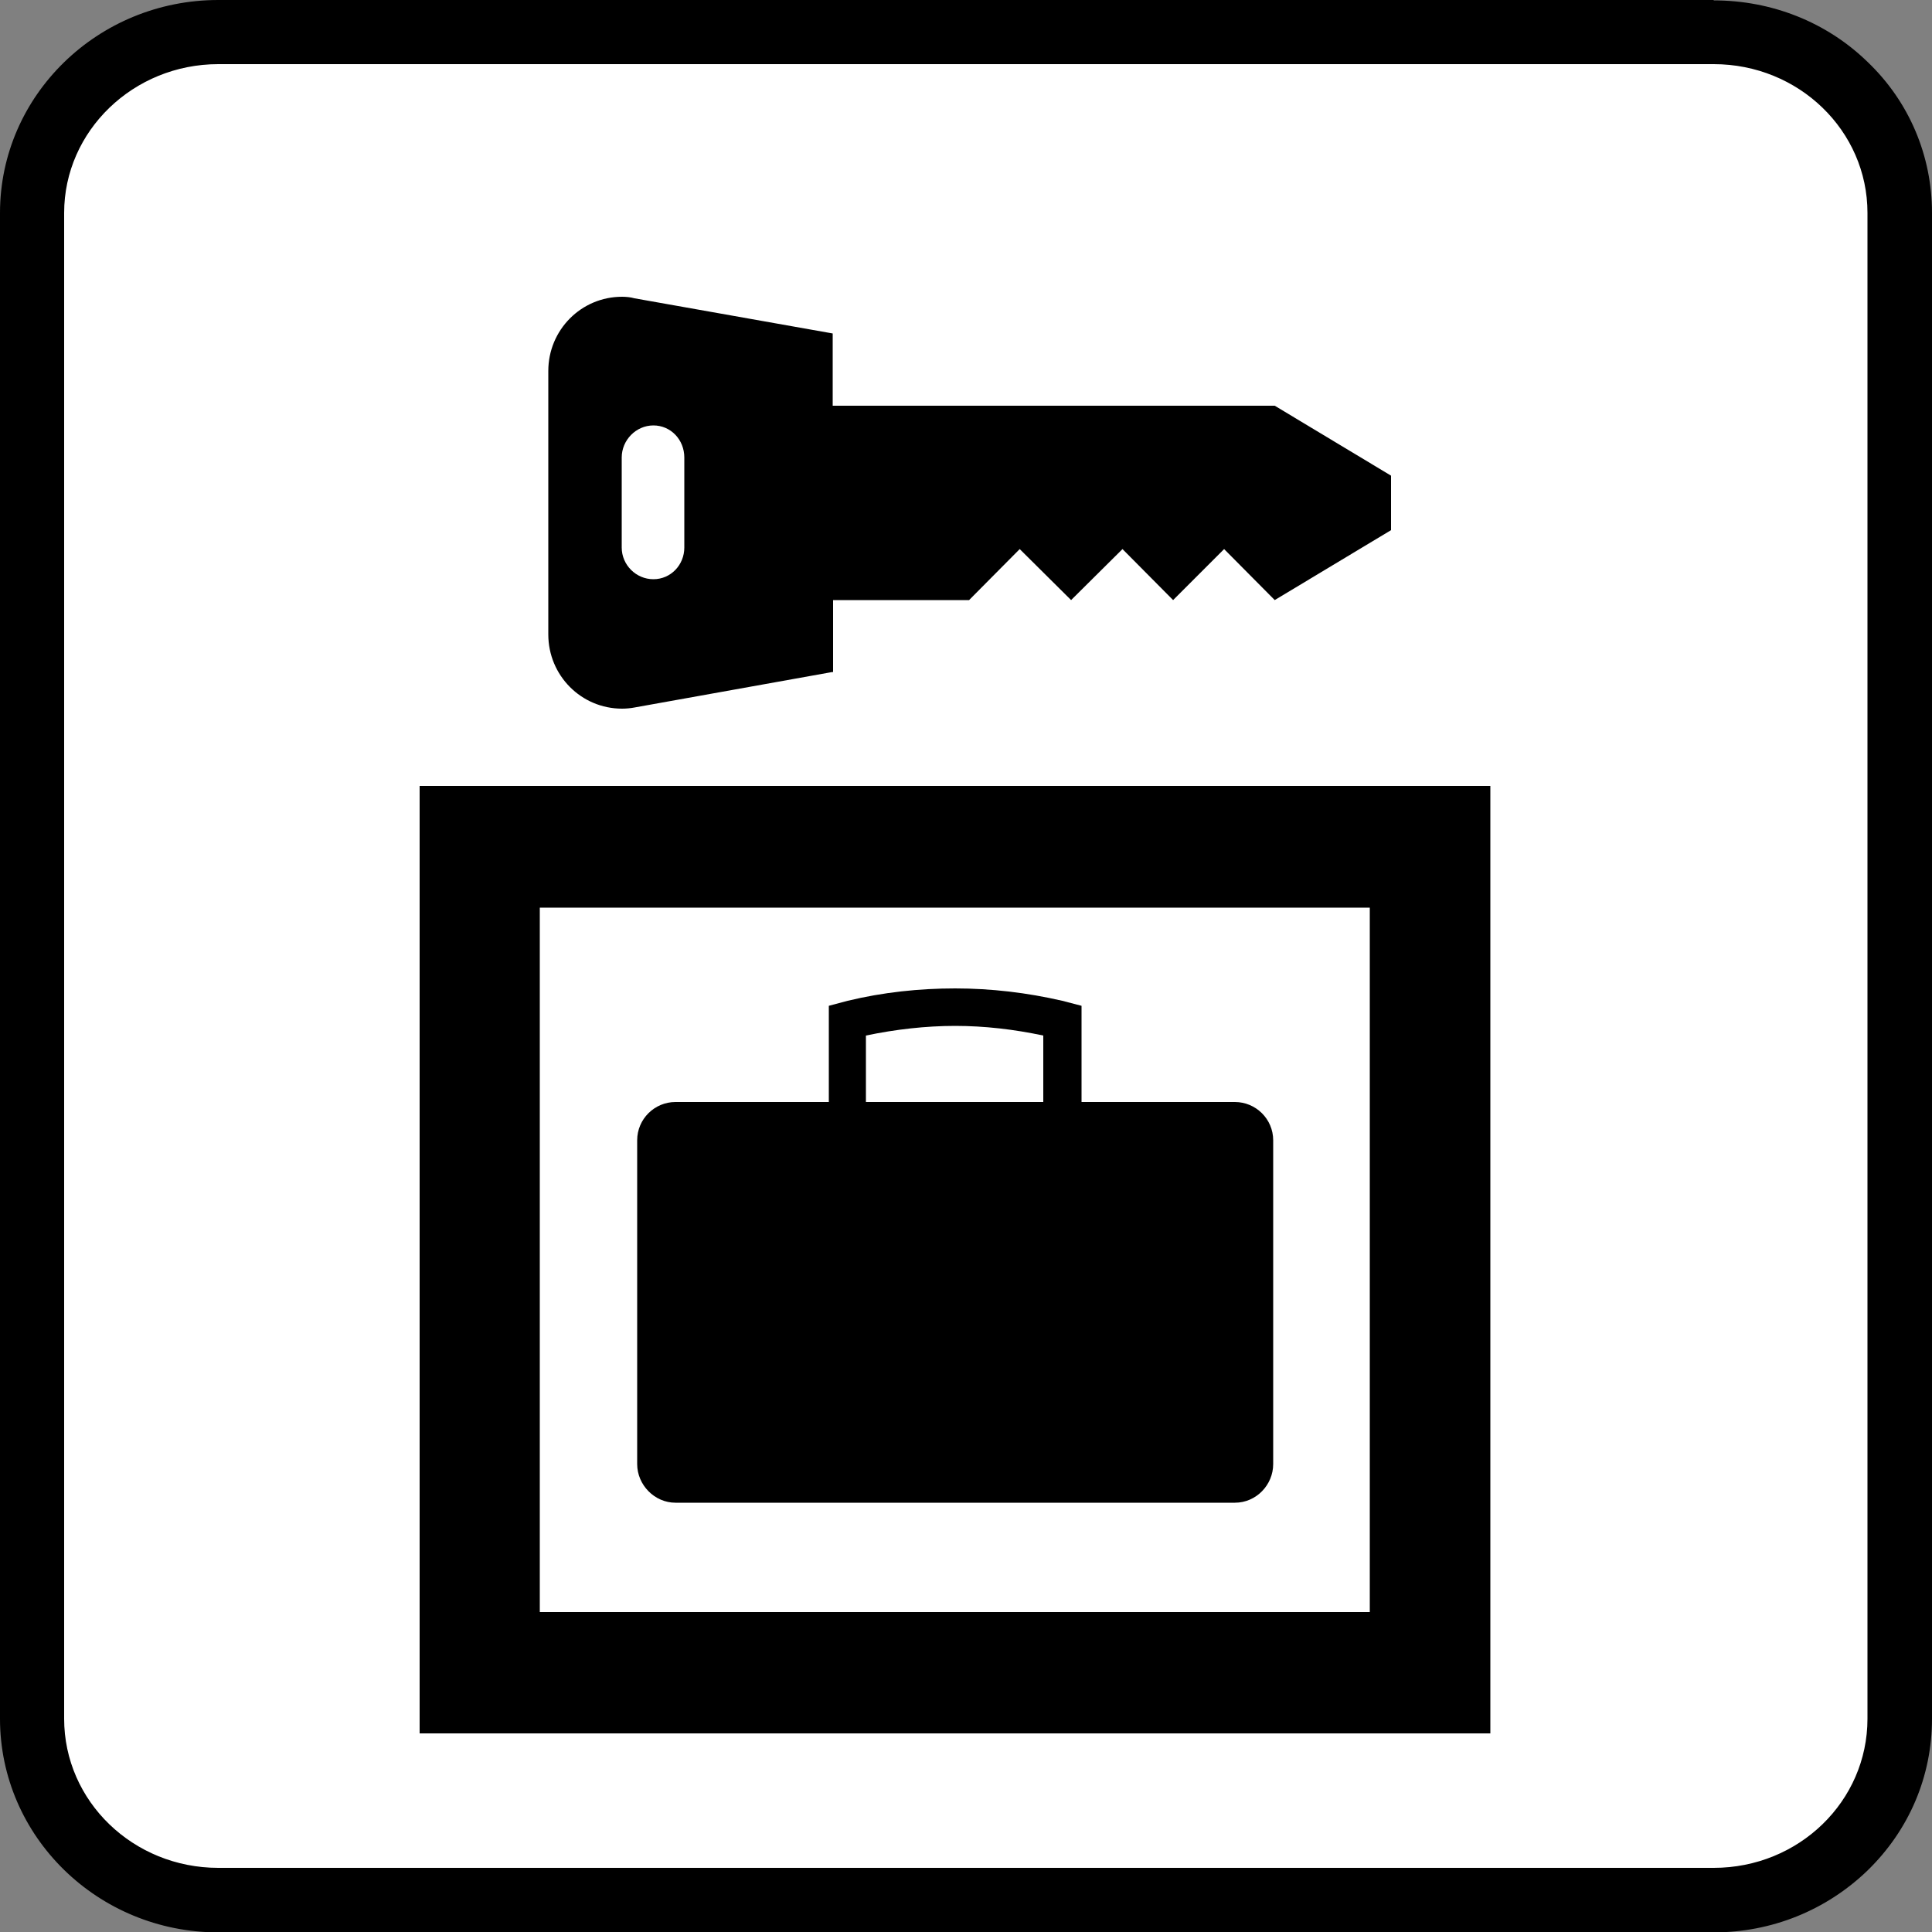
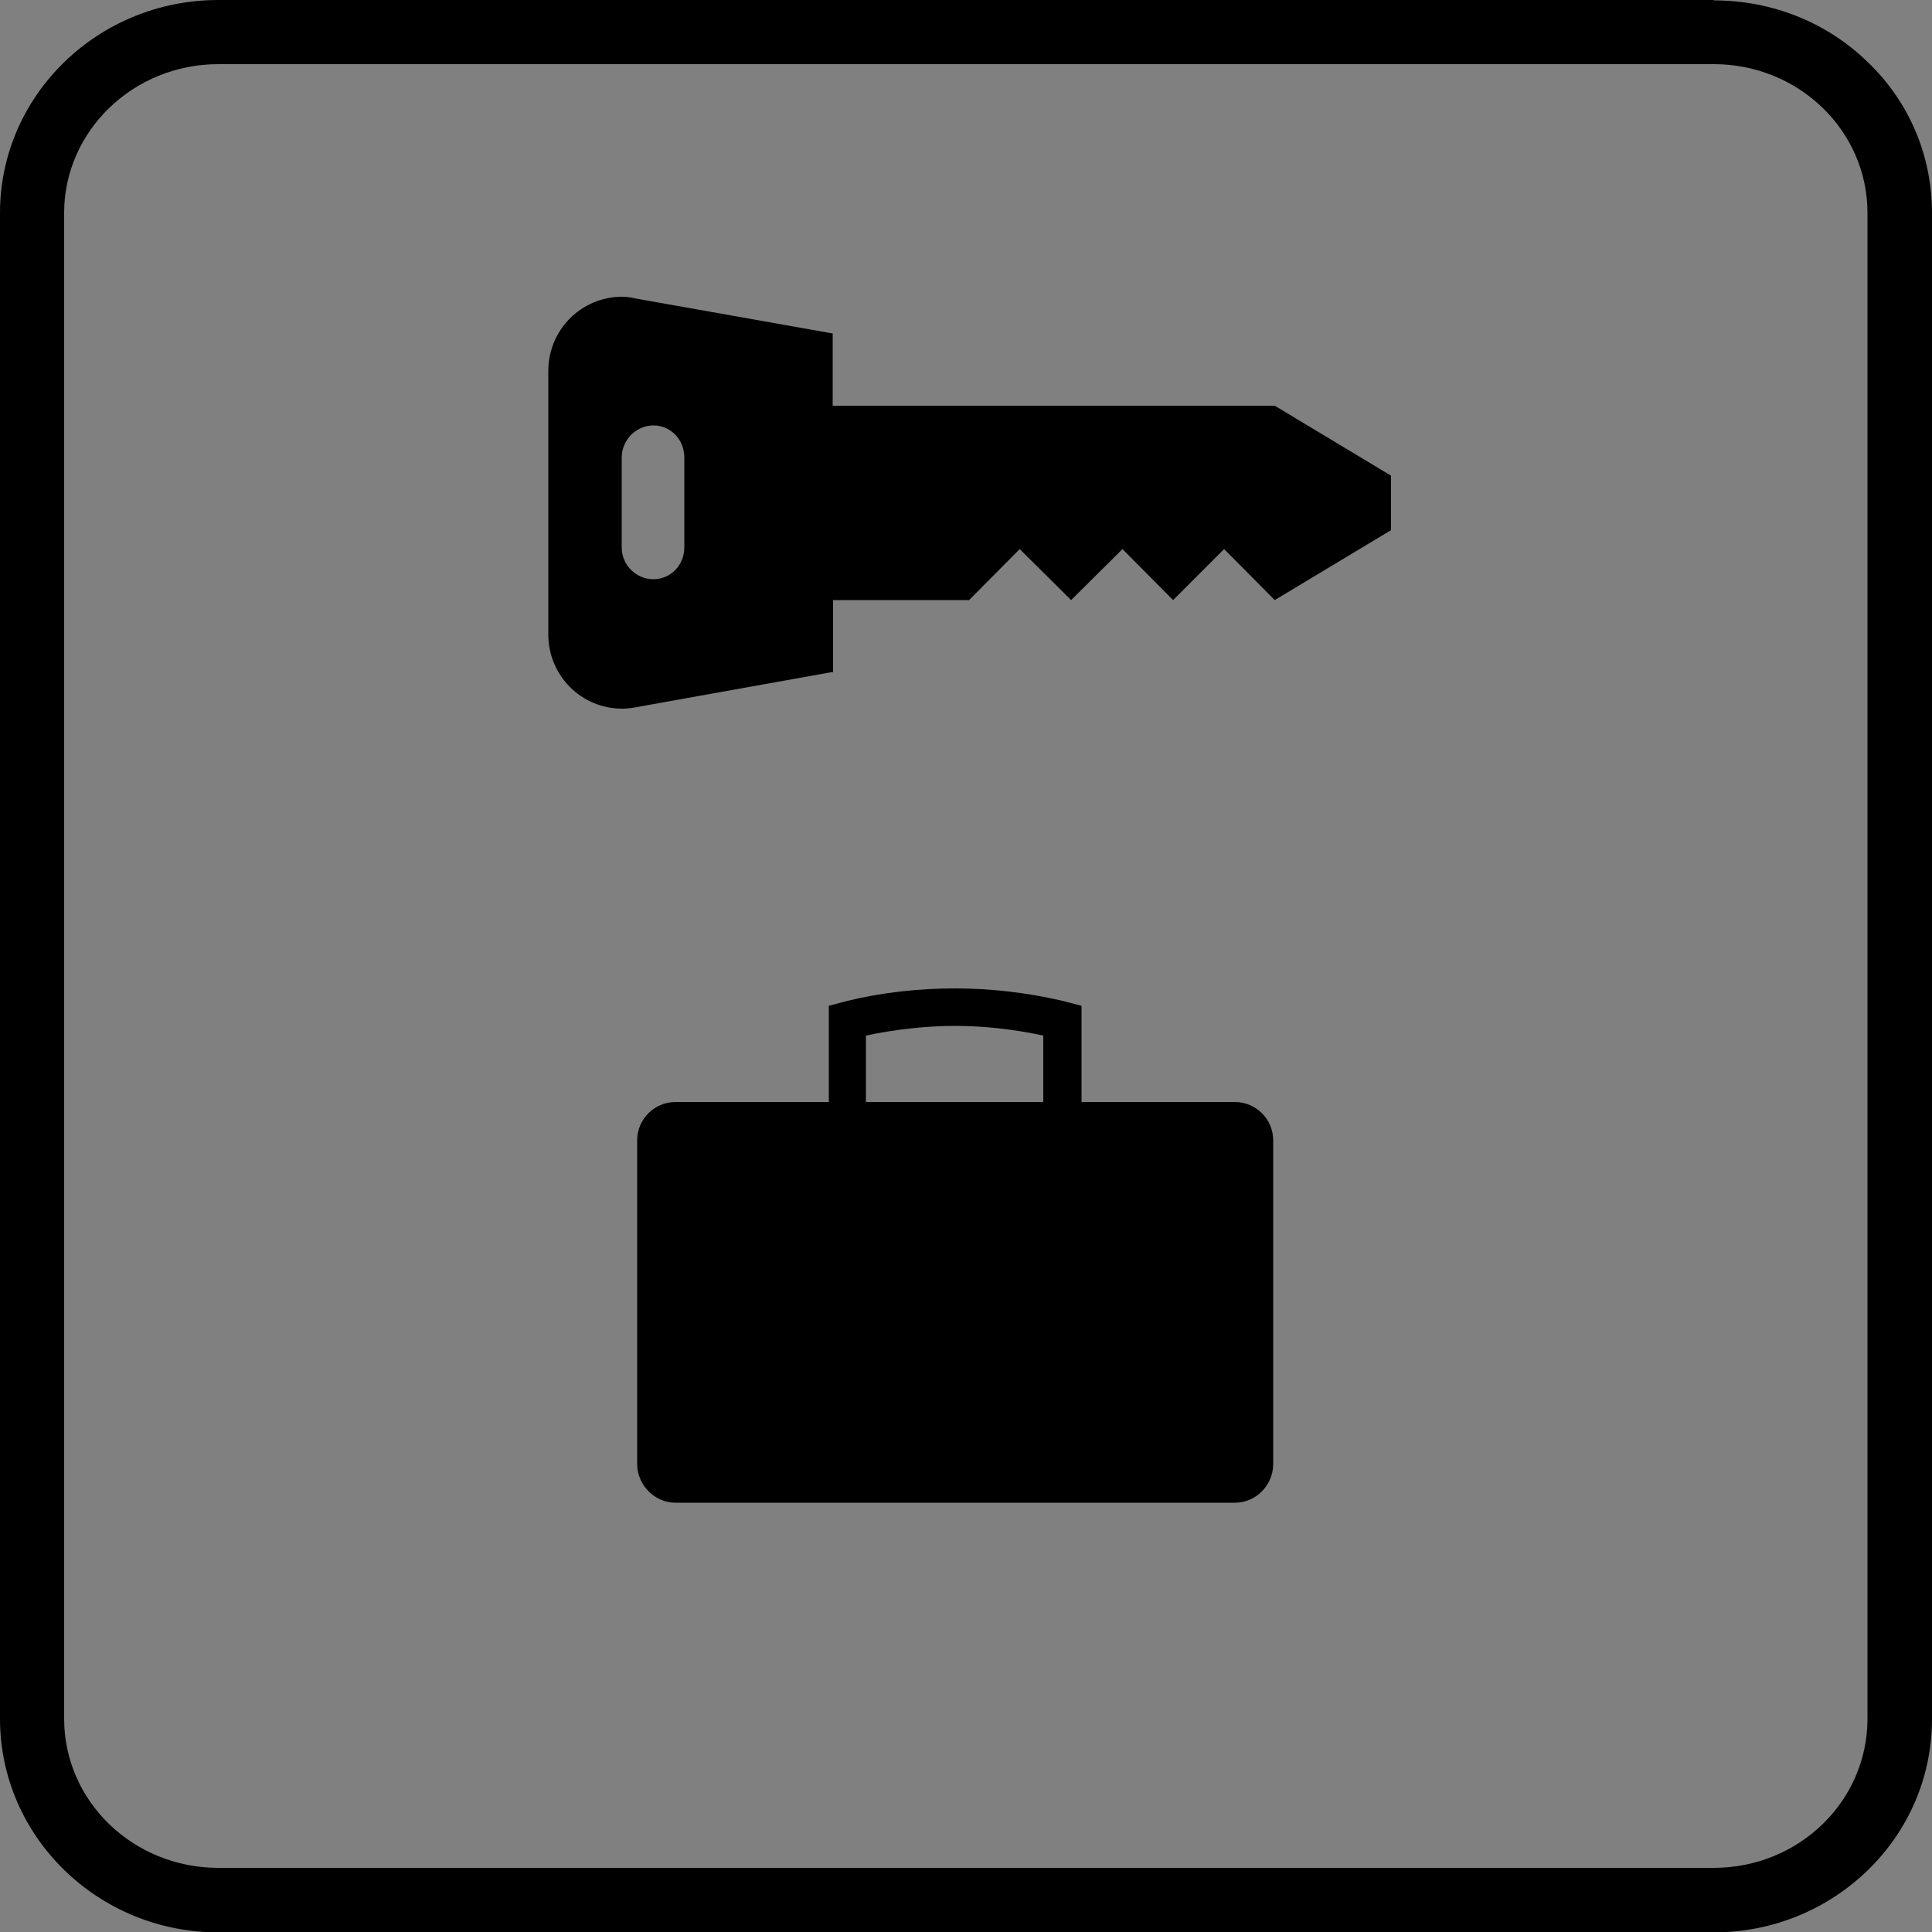
<svg xmlns="http://www.w3.org/2000/svg" id="_レイヤー_1" data-name="レイヤー_1" width="50" height="50" viewBox="0 0 50 50">
  <rect x="0" y="0" width="50" height="50" fill="#808080" stroke="none" />
  <defs>
    <style>
      .cls-1 {
        fill: #fff;
      }
    </style>
  </defs>
  <g>
-     <path class="cls-1" d="M5.66.83C3,.83.83,2.92.83,5.5v38.97c0,2.59,2.16,4.69,4.82,4.69h38.7c2.65,0,4.81-2.1,4.81-4.69V5.5c0-2.58-2.16-4.67-4.81-4.67H5.66Z" />
    <path d="M44.35,0H5.65C2.53,0,0,2.47,0,5.51v38.97c0,3.05,2.53,5.53,5.65,5.53h38.7c1.5,0,2.91-.57,3.98-1.6,1.08-1.05,1.67-2.44,1.67-3.93V5.51c0-1.48-.59-2.88-1.67-3.91-1.06-1.03-2.48-1.59-3.98-1.59h0ZM1.66,5.51c0-2.12,1.79-3.85,3.99-3.85h38.7c2.2,0,3.98,1.72,3.98,3.85v38.97h0c0,2.14-1.78,3.86-3.98,3.86H5.65c-2.2,0-3.99-1.72-3.99-3.86V5.51h0Z" />
  </g>
  <g>
-     <path d="M13.97,23.49h21.48v18.23H13.97v-18.23ZM10.86,44.86h27.71v-24.52H10.86v24.52Z" />
    <path d="M27,28.52v-1.72c-.75-.16-1.52-.25-2.28-.25s-1.55.09-2.31.25v1.72h4.59M21.45,28.52v-2.49l.49-.13c.91-.22,1.85-.32,2.78-.32s1.86.11,2.77.32l.5.13v2.49h3.97c.54,0,.99.44.99.99v8.38c0,.54-.44,1-.99,1h-14.48c-.54,0-.99-.46-.99-1v-8.38c0-.55.45-.99.99-.99h3.97Z" />
    <path d="M16.09,14.17c0,.45.37.82.82.82s.8-.37.8-.82v-2.33c0-.46-.35-.83-.8-.83s-.82.38-.82.83v2.33M21.55,17.39l-5.13.92c-.1.02-.23.03-.32.03-1.06,0-1.91-.86-1.91-1.92v-6.82c0-1.06.85-1.92,1.91-1.92.09,0,.22.01.32.04l5.13.91v1.87h11.44l3.01,1.81v1.41l-3.01,1.81-1.31-1.32-1.32,1.32-1.31-1.32-1.33,1.32-1.33-1.32-1.31,1.32h-3.52v1.87Z" />
  </g>
</svg>